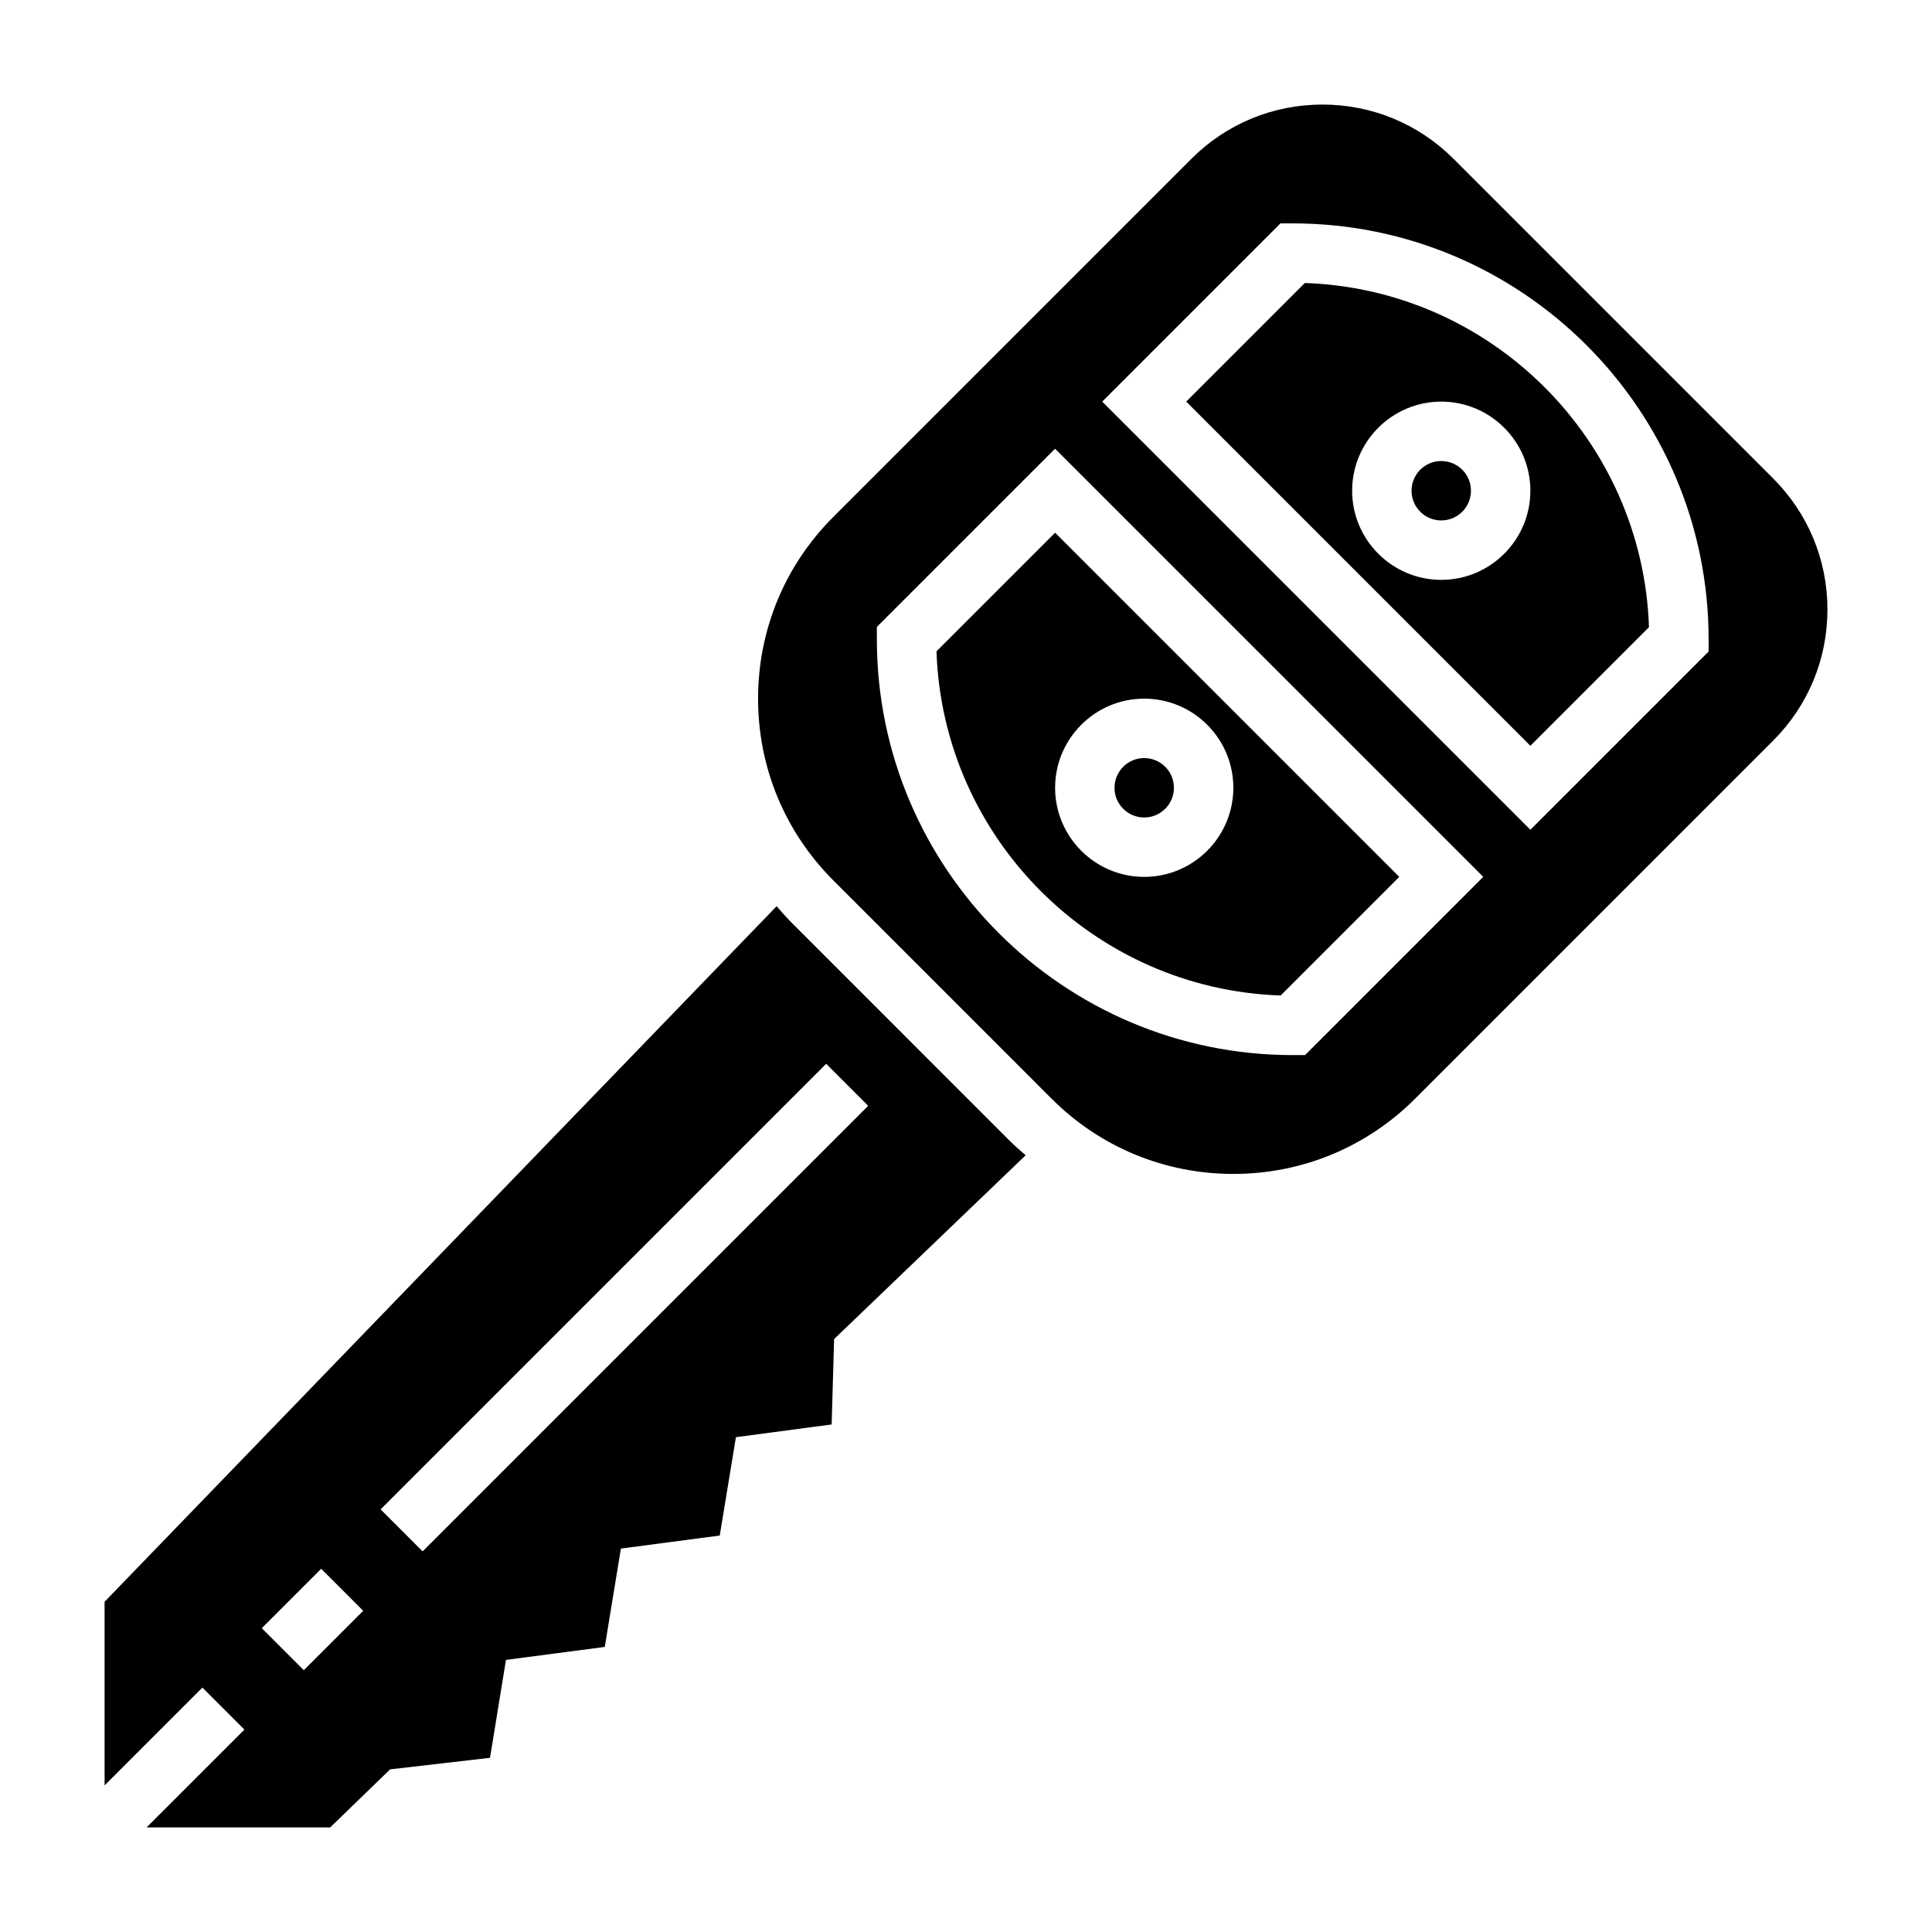
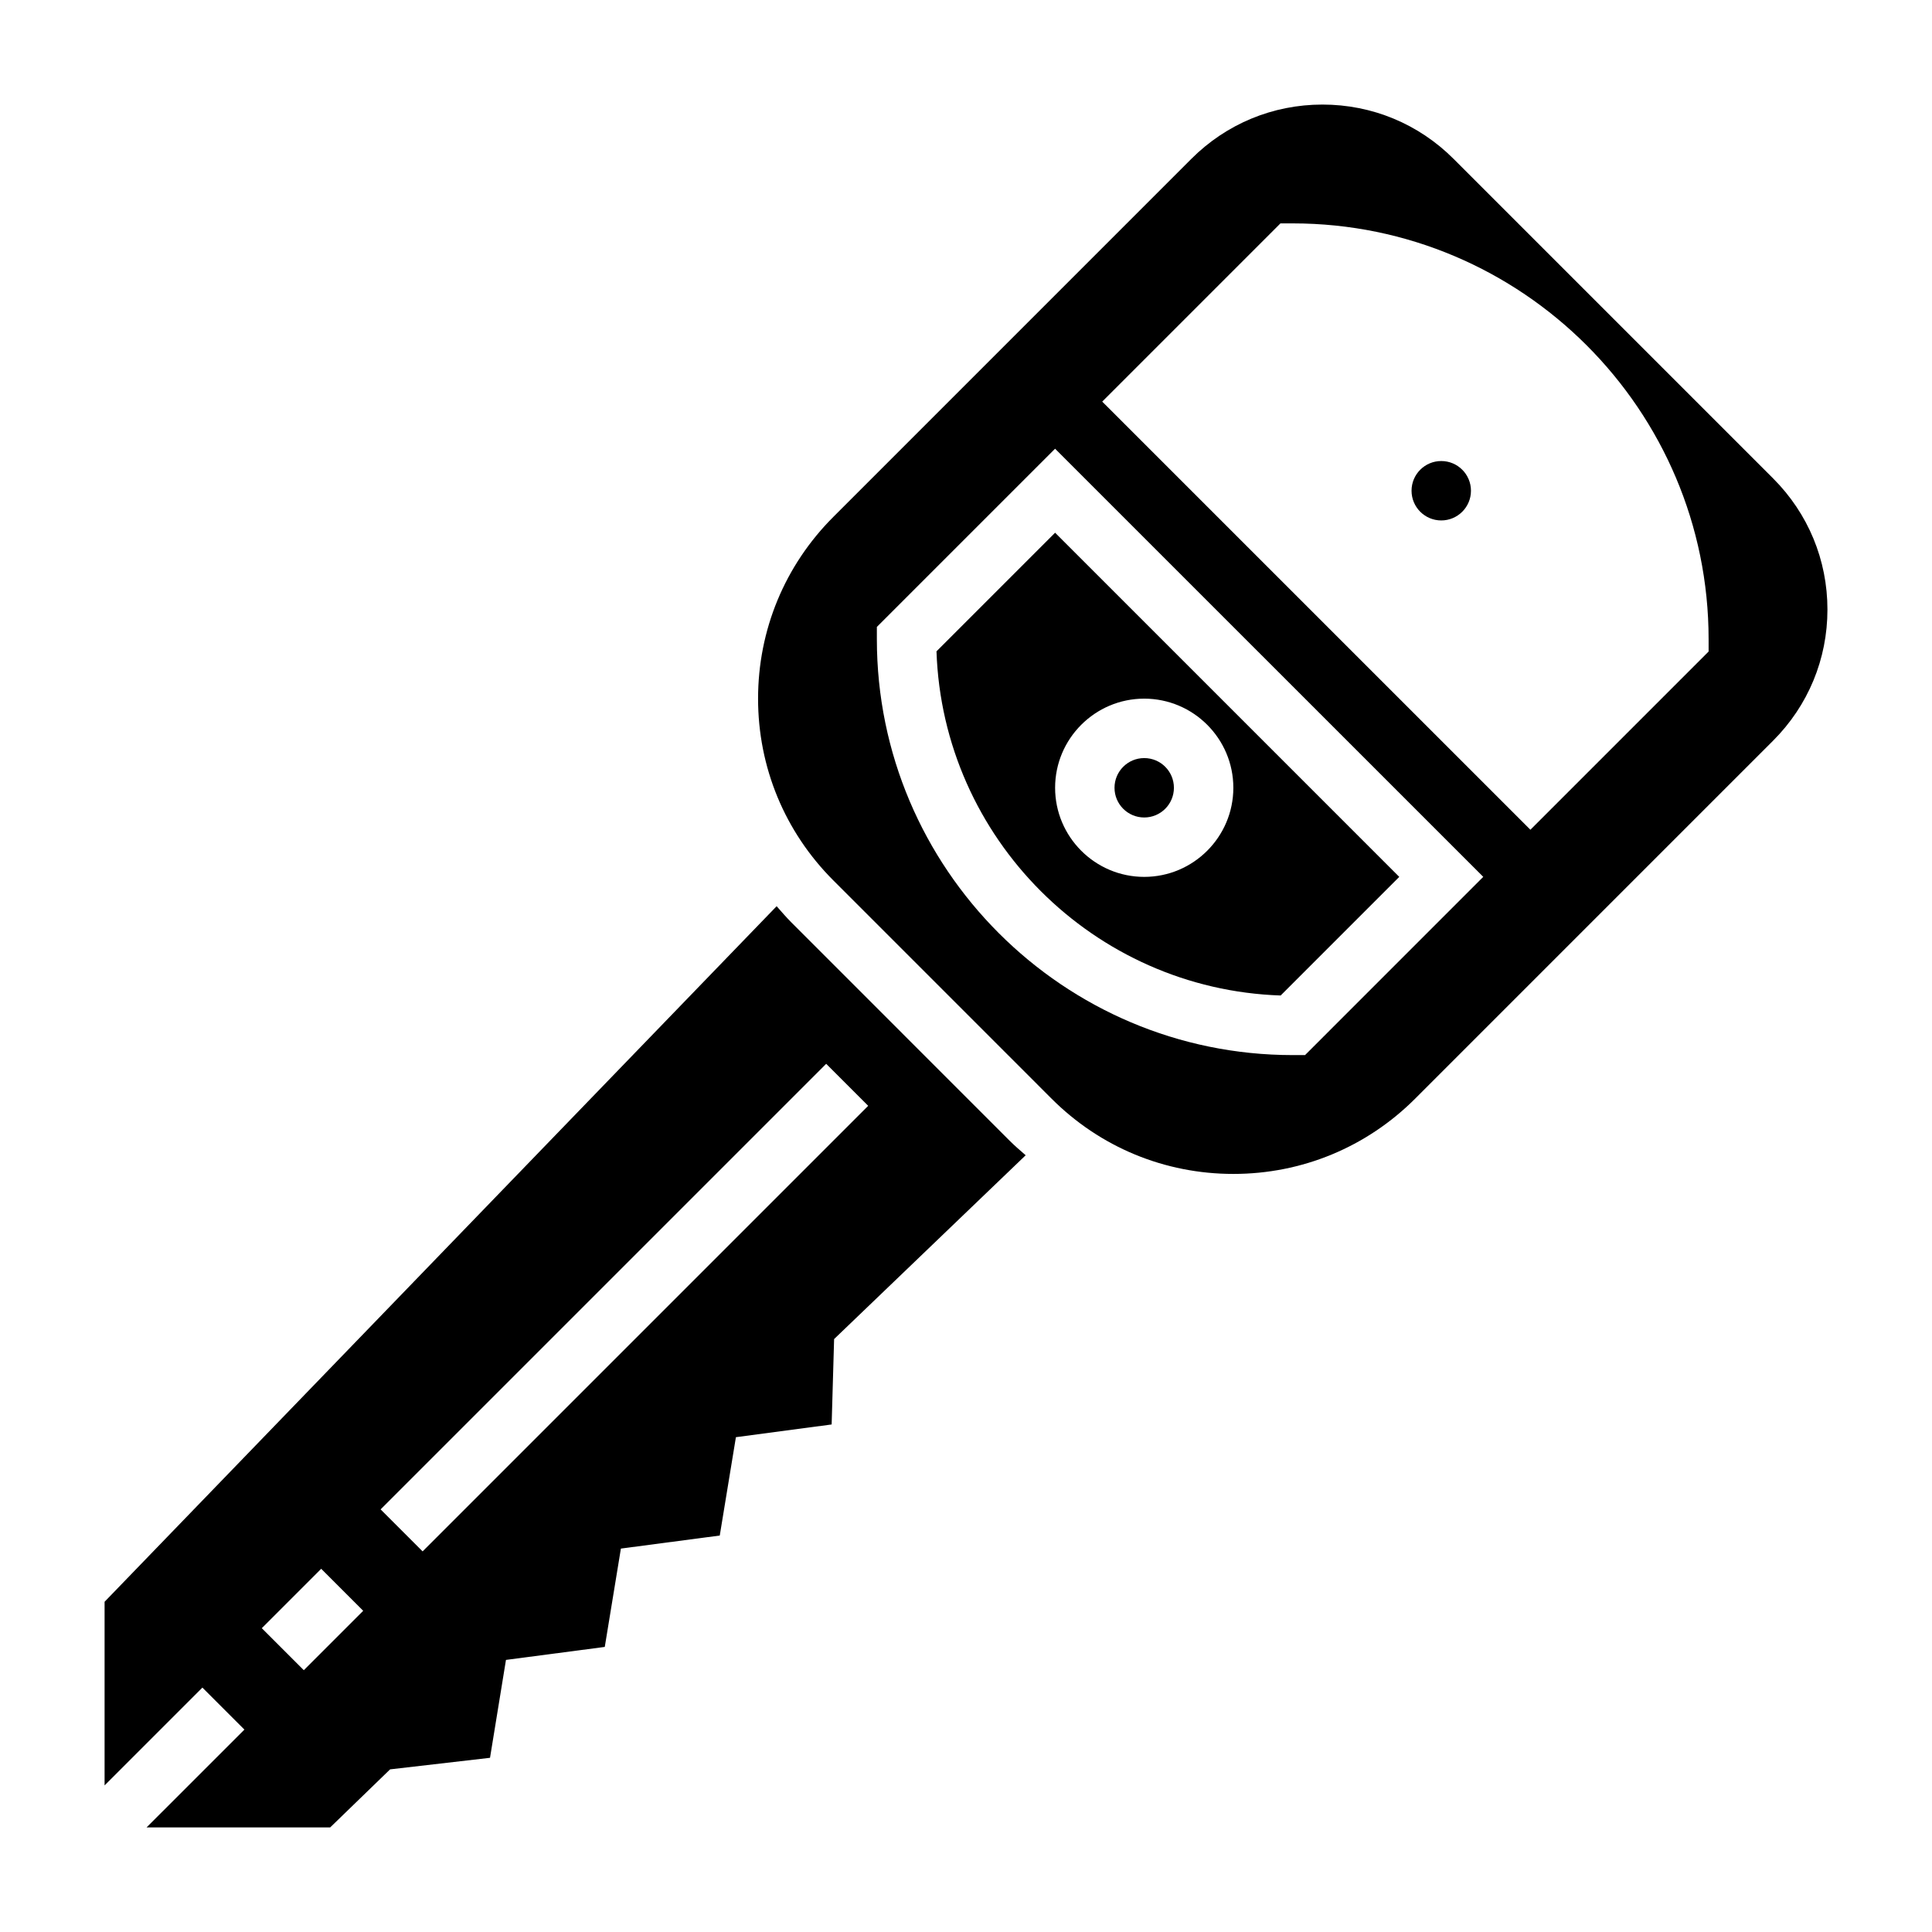
<svg xmlns="http://www.w3.org/2000/svg" fill="#000000" width="800px" height="800px" version="1.1" viewBox="144 144 512 512">
  <g>
    <path d="m533.82 274.05c0 4.348-3.527 7.871-7.875 7.871-4.348 0-7.871-3.523-7.871-7.871s3.523-7.871 7.871-7.871c4.348 0 7.875 3.523 7.875 7.871" />
    <path d="m392.18 316.61c1.668 49.547 41.668 89.543 91.207 91.207l31.434-31.434-91.207-91.207zm55.051 12.539c13.02 0 23.617 10.598 23.617 23.617s-10.598 23.617-23.617 23.617-23.617-10.598-23.617-23.617 10.598-23.617 23.617-23.617z" />
    <path d="m353.73 388.46c-1.379-1.387-2.637-2.852-3.914-4.305l-178.1 184.33v48.664l25.922-25.922 11.133 11.133-25.926 25.922h48.656l15.879-15.383 26.48-3.062 4.227-25.945 26.184-3.441 4.273-26.062 26.199-3.457 4.281-26.062 25.371-3.371 0.652-22.633 50.766-48.711c-1.457-1.266-2.914-2.512-4.289-3.891zm-129.22 198.16-11.133-11.133 15.742-15.742 11.133 11.133zm31.488-31.488-11.133-11.133 118.08-118.08 11.133 11.133z" />
    <path d="m455.1 352.77c0 4.348-3.523 7.871-7.871 7.871-4.348 0-7.871-3.523-7.871-7.871s3.523-7.871 7.871-7.871c4.348 0 7.871 3.523 7.871 7.871" />
-     <path d="m489.79 219-31.43 31.434 91.203 91.207 31.434-31.434c-1.66-49.547-41.66-89.547-91.207-91.207zm36.156 78.668c-13.02 0-23.617-10.598-23.617-23.617s10.598-23.617 23.617-23.617 23.617 10.598 23.617 23.617-10.594 23.617-23.617 23.617z" />
    <path d="m613.9 270.79-84.688-84.688c-9.281-9.281-21.617-14.391-34.75-14.391-13.129 0-25.465 5.109-34.746 14.391l-94.859 94.867c-12.875 12.867-19.961 29.98-19.961 48.18 0 18.199 7.086 35.312 19.965 48.184l57.805 57.812c12.867 12.875 29.984 19.957 48.184 19.957 18.199 0 35.312-7.086 48.191-19.957l94.859-94.867c9.281-9.285 14.391-21.621 14.391-34.742 0-13.125-5.109-25.461-14.391-34.746zm-124.05 152.82h-3.262c-60.773 0-110.21-49.438-110.21-110.21v-3.258l47.23-47.23 113.47 113.46zm106.95-106.95-47.23 47.23-113.47-113.46 47.23-47.23h3.258c60.773 0 110.21 49.438 110.21 110.21z" />
  </g>
</svg>